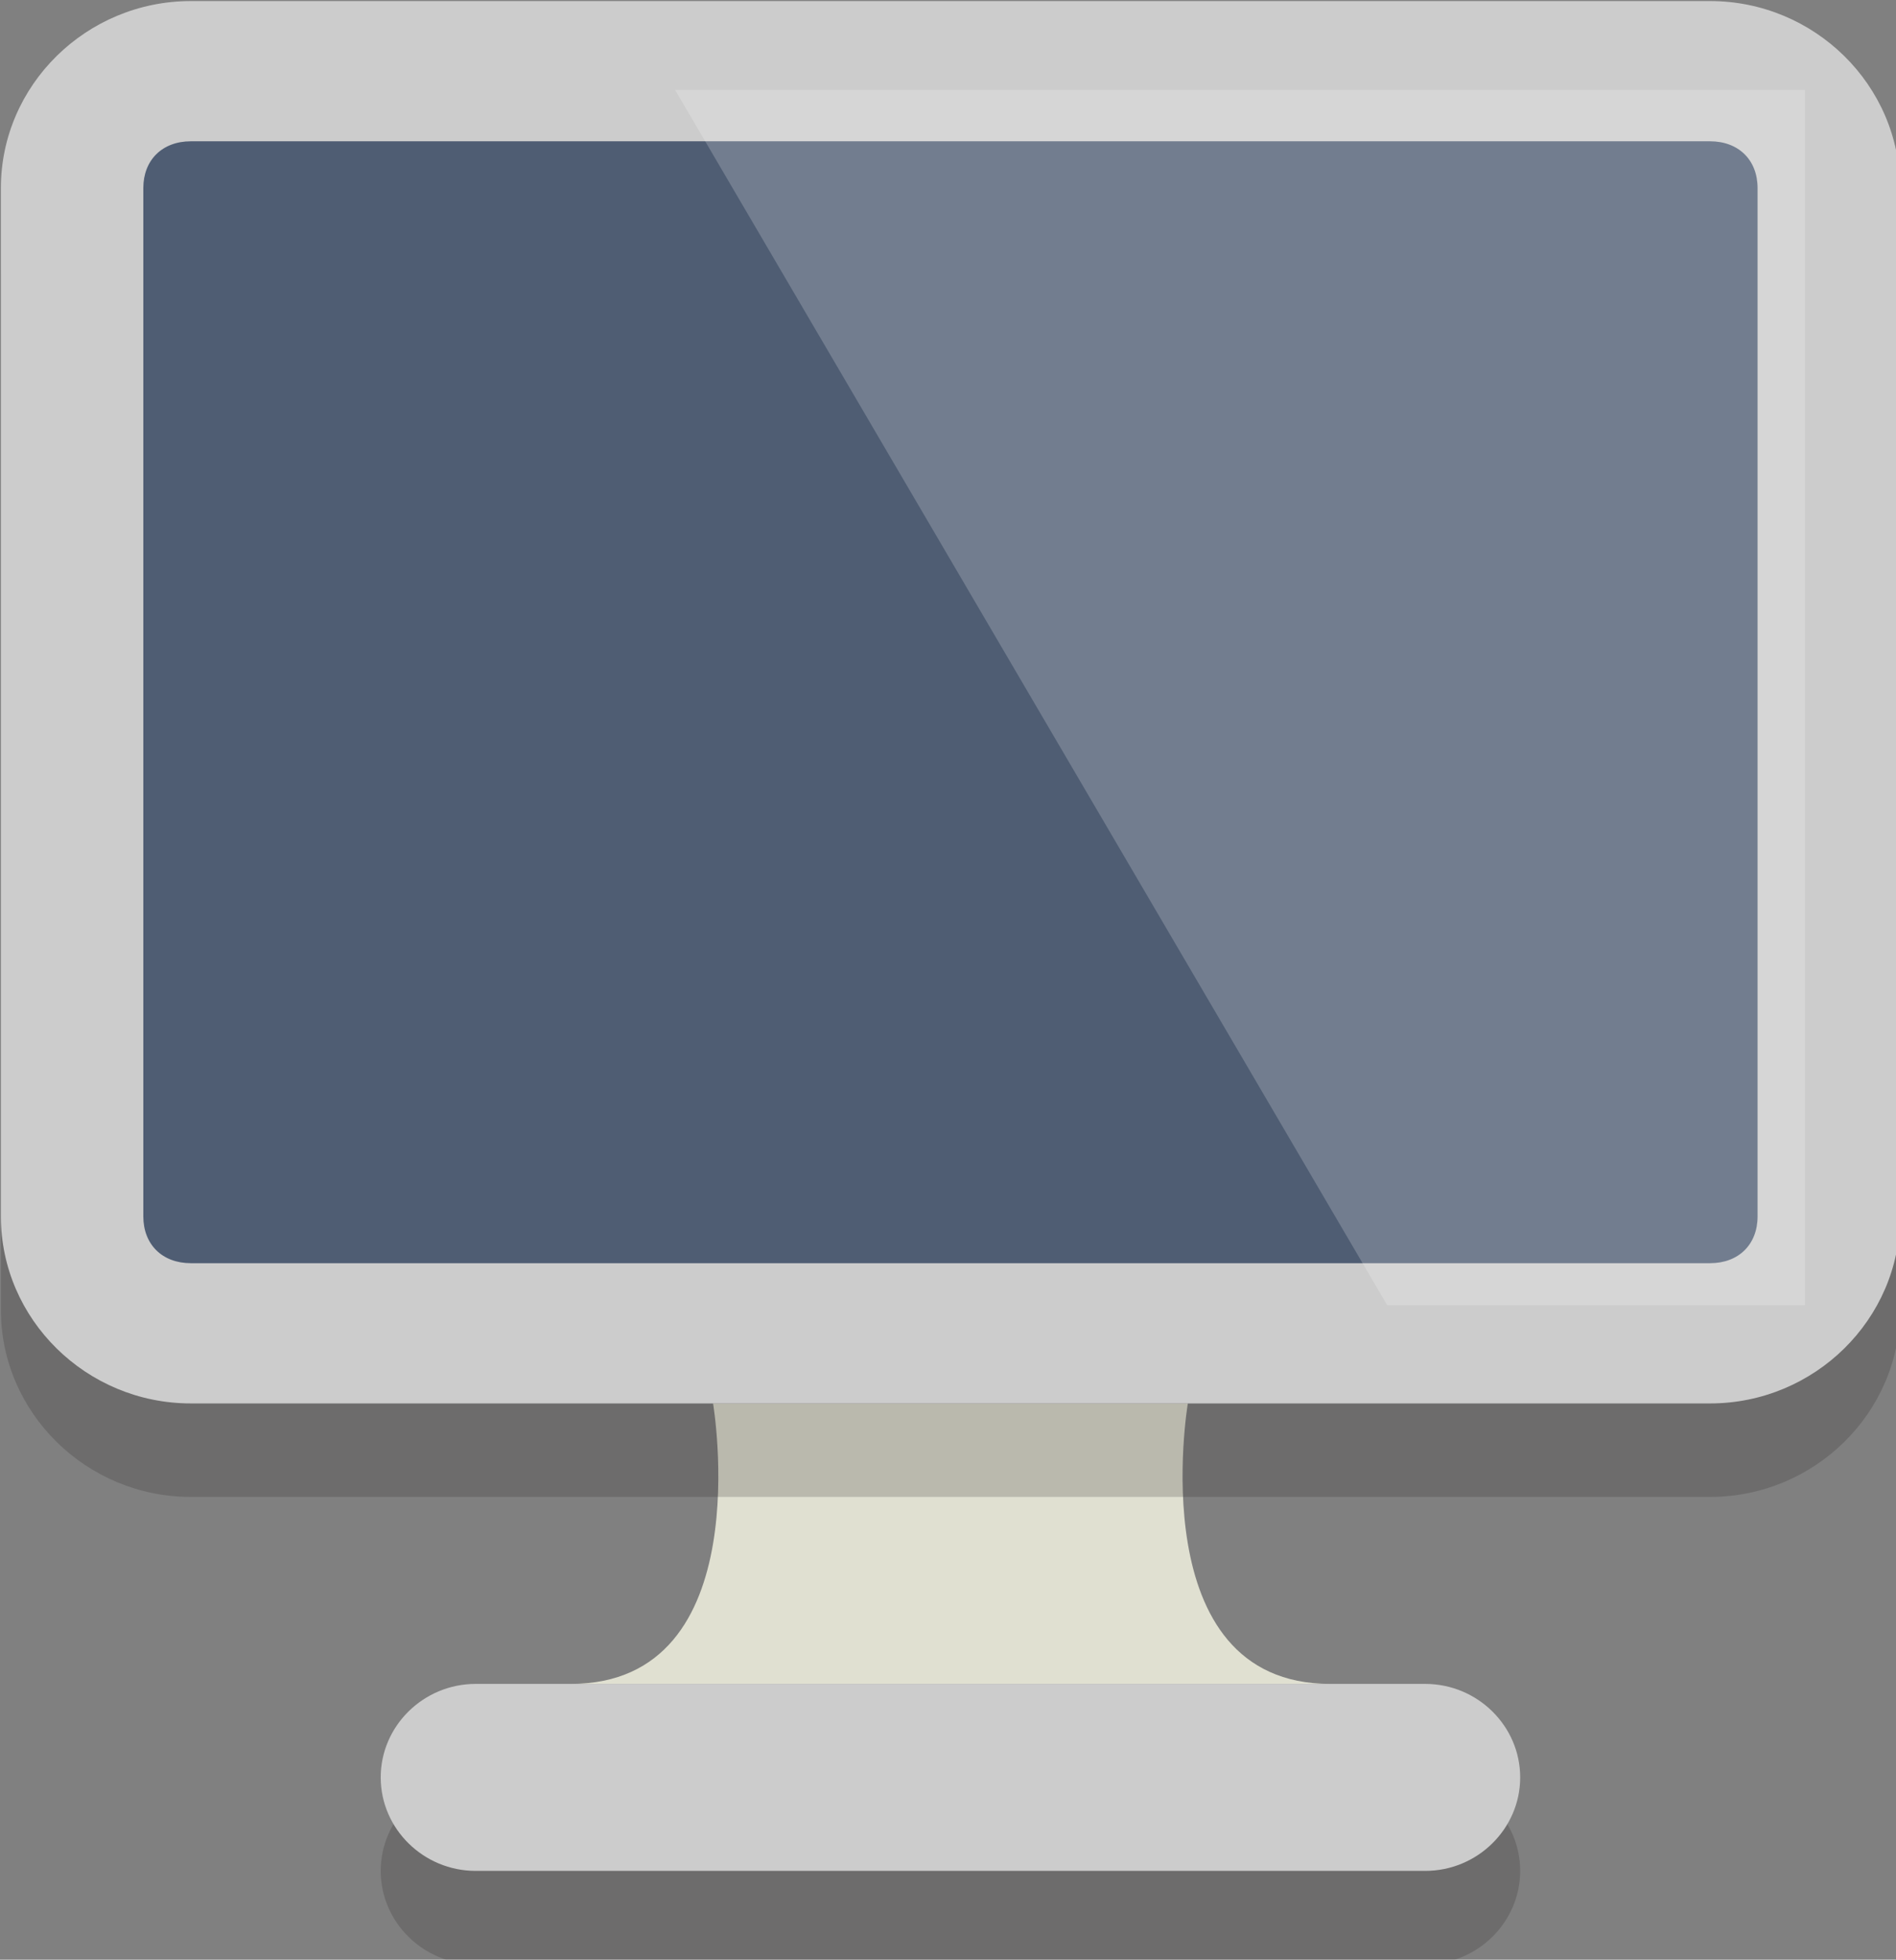
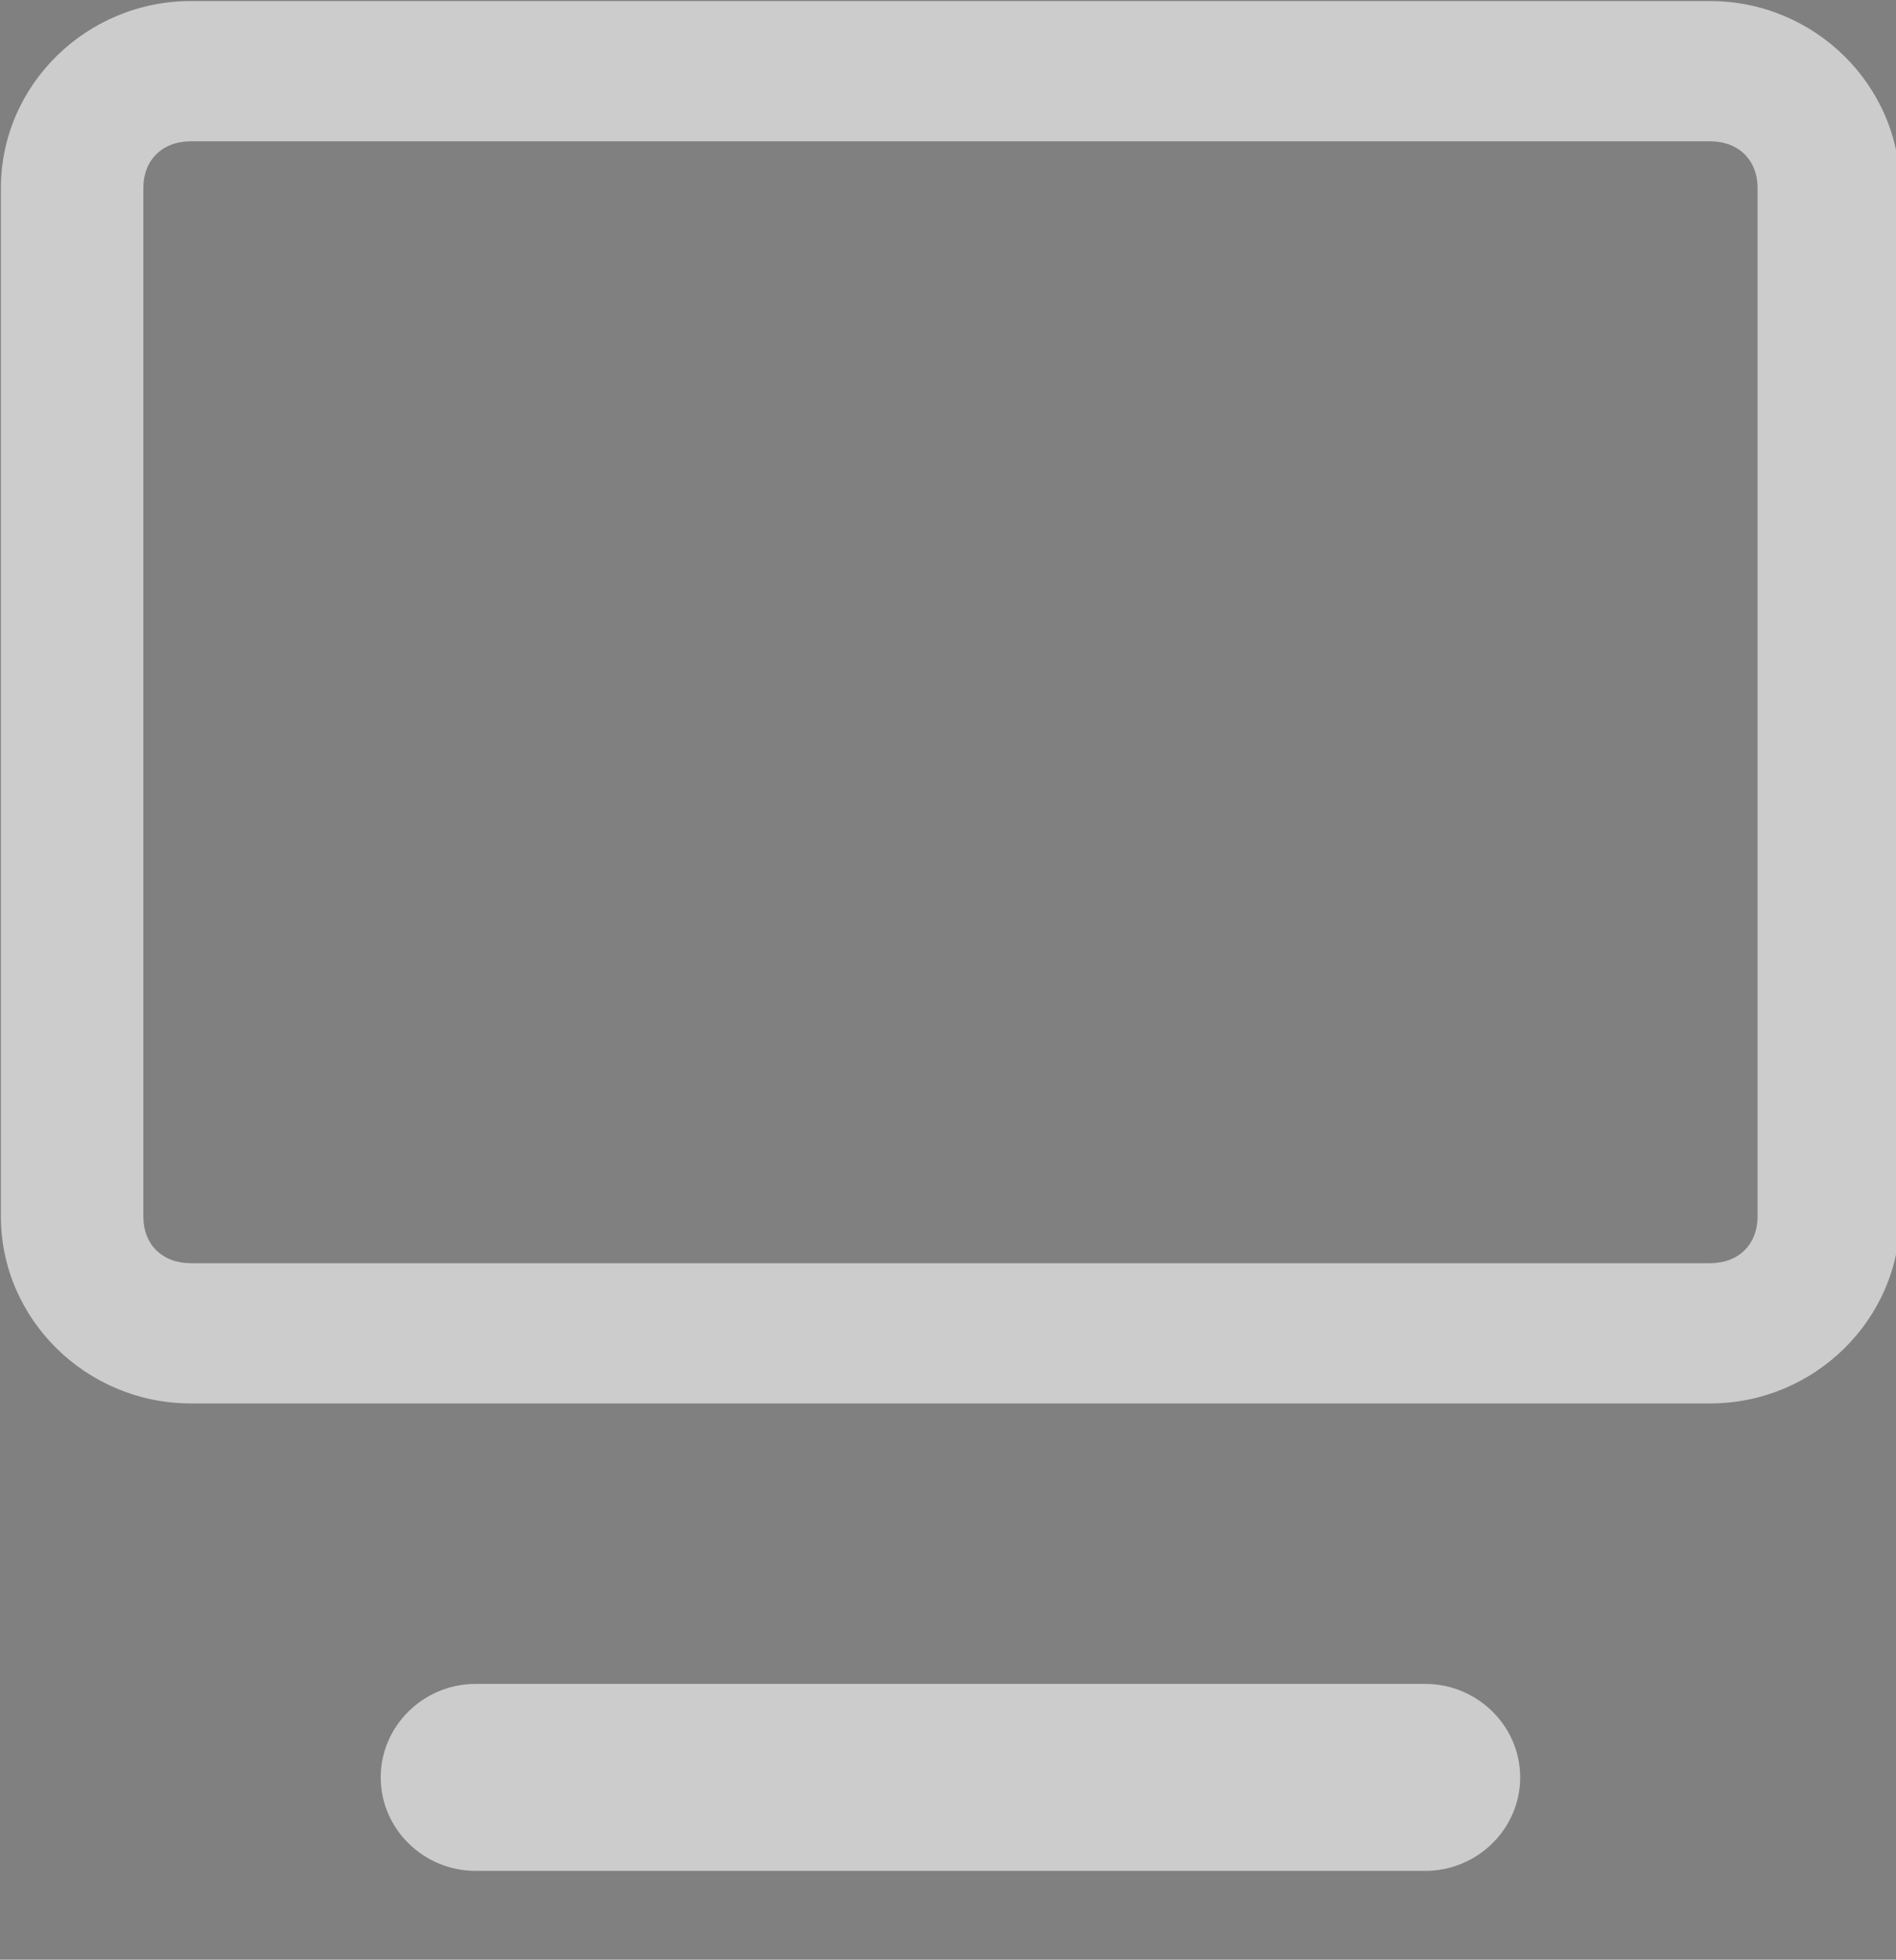
<svg xmlns="http://www.w3.org/2000/svg" xmlns:ns1="http://www.inkscape.org/namespaces/inkscape" xmlns:ns2="http://sodipodi.sourceforge.net/DTD/sodipodi-0.dtd" width="16.583mm" height="17.131mm" viewBox="0 0 16.583 17.131" version="1.1" id="svg1" ns1:version="1.3 (0e150ed6c4, 2023-07-21)" ns2:docname="informatique.svg">
  <rect x="0" y="0" width="16.583" height="17.131" fill="#808080" stroke="none" />
  <ns2:namedview id="namedview1" pagecolor="#ffffff" bordercolor="#000000" borderopacity="0.25" ns1:showpageshadow="2" ns1:pageopacity="0.0" ns1:pagecheckerboard="0" ns1:deskcolor="#d1d1d1" ns1:document-units="mm" ns1:zoom="5.9651515" ns1:cx="18.105156" ns1:cy="36.629413" ns1:window-width="1920" ns1:window-height="1051" ns1:window-x="-9" ns1:window-y="-9" ns1:window-maximized="1" ns1:current-layer="layer1" />
  <defs id="defs1" />
  <g ns1:label="Calque 1" ns1:groupmode="layer" id="layer1" transform="translate(-141.552,-136.26)">
    <g id="g2" transform="matrix(0.265,0,0,0.265,136.608,131.012)">
      <g style="opacity:0.2;stroke-width:1.007" transform="matrix(1.567,0,0,1.542,-0.118,1.335)" id="g10" class="st1">
-         <path style="fill:#231f20;stroke-width:1.007" ns1:connector-curvature="0" id="path8" d="m 44,52 c 0,1.1 -0.9,2 -2,2 H 22 c -1.1,0 -2,-0.9 -2,-2 v 0 c 0,-1.1 0.9,-2 2,-2 h 20 c 1.1,0 2,0.9 2,2 z" class="st2" />
-       </g>
+         </g>
      <g style="fill:#cccccc;stroke-width:1.007" transform="matrix(1.567,0,0,1.542,-0.118,1.335)" id="g14">
        <path ns1:connector-curvature="0" style="fill:#cccccc;stroke-width:1.007" id="path12" d="m 44,50 c 0,1.1 -0.9,2 -2,2 H 22 c -1.1,0 -2,-0.9 -2,-2 v 0 c 0,-1.1 0.9,-2 2,-2 h 20 c 1.1,0 2,0.9 2,2 z" class="st3" />
      </g>
      <g transform="matrix(1.567,0,0,1.542,-0.118,1.335)" id="g18" style="stroke-width:1.007">
-         <path style="fill:#e0e0d1;stroke-width:1.007" ns1:connector-curvature="0" id="path16" d="m 37,42 c 0,0 -1,6 3,6 0,0 -20,0 -16,0 4,0 3,-6 3,-6 z" class="st4" />
-       </g>
+         </g>
      <g style="opacity:0.2;stroke-width:1.007" transform="matrix(1.567,0,0,1.542,-0.118,1.335)" id="g24" class="st1">
        <g id="g22" style="stroke-width:1.007">
-           <path style="fill:#231f20;stroke-width:1.007" ns1:connector-curvature="0" id="path20" d="m 52,40 c 0,2.2 -1.8,4 -4,4 H 16 c -2.2,0 -4,-1.8 -4,-4 V 18 c 0,-2.2 1.8,-4 4,-4 h 32 c 2.2,0 4,1.8 4,4 z" class="st2" />
-         </g>
+           </g>
      </g>
      <g transform="matrix(1.567,0,0,1.542,-0.118,1.335)" id="g28" style="stroke-width:1.007">
-         <path style="fill:#4f5d73;stroke-width:1.007" ns1:connector-curvature="0" id="path26" d="m 16,40.5 c -1.4,0 -2.5,-1.1 -2.5,-2.5 V 16 c 0,-1.4 1.1,-2.5 2.5,-2.5 h 32 c 1.4,0 2.5,1.1 2.5,2.5 v 22 c 0,1.4 -1.1,2.5 -2.5,2.5 z" class="st5" />
-       </g>
+         </g>
      <g style="fill:#cccccc;stroke-width:1.007" transform="matrix(1.567,0,0,1.542,-0.118,1.335)" id="g32">
        <path ns1:connector-curvature="0" style="fill:#cccccc;stroke-width:1.007" id="path30" d="m 48,15 c 0.6,0 1,0.4 1,1 v 22 c 0,0.6 -0.4,1 -1,1 H 16 c -0.6,0 -1,-0.4 -1,-1 V 16 c 0,-0.6 0.4,-1 1,-1 h 32 m 0,-3 H 16 c -2.2,0 -4,1.8 -4,4 v 22 c 0,2.2 1.8,4 4,4 h 32 c 2.2,0 4,-1.8 4,-4 V 16 c 0,-2.2 -1.8,-4 -4,-4 z" class="st3" />
      </g>
      <g style="opacity:0.2;stroke-width:1.007" transform="matrix(1.567,0,0,1.542,-0.118,1.335)" id="g38" class="st1">
-         <polygon style="fill:#ffffff;stroke-width:1.007" id="polygon36" points="26.2,13.9 41.2,39.9 50,39.9 50,13.9 " class="st3" />
-       </g>
+         </g>
    </g>
  </g>
</svg>